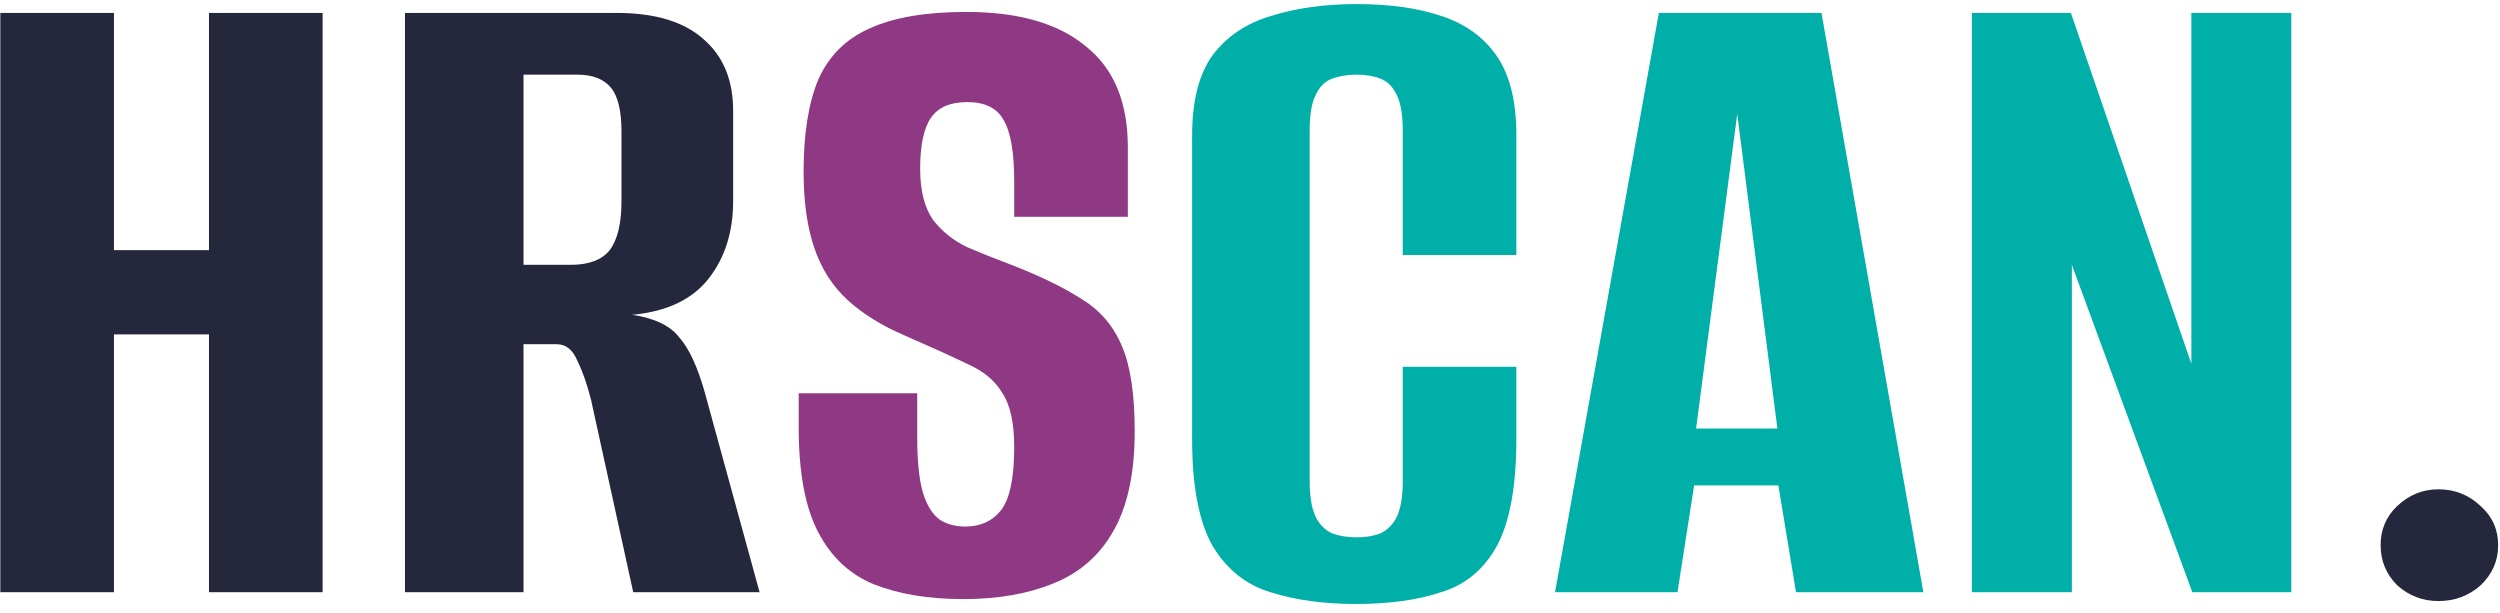
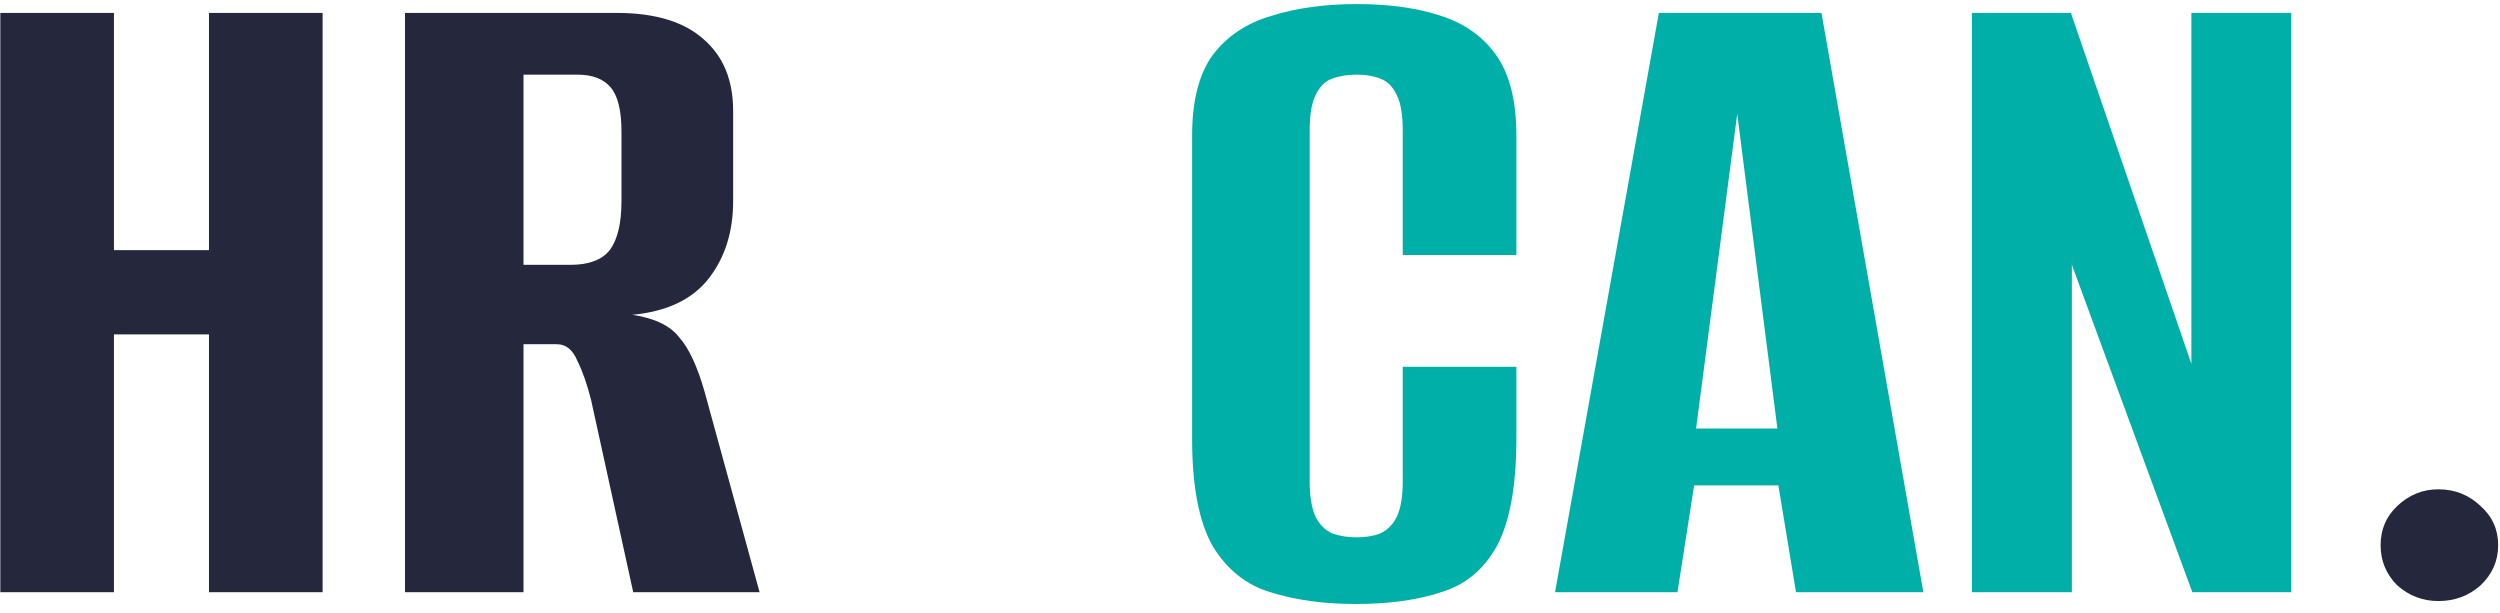
<svg xmlns="http://www.w3.org/2000/svg" width="506" height="124" viewBox="0 0 506 124" fill="none">
  <path d="M0.066 119.867V2.612H23.066V50.625H42.298V2.612H65.297V119.867H42.298V67.688H23.066V119.867H0.066ZM81.969 119.867V2.612H124.795C132.594 2.612 138.476 4.398 142.441 7.969C146.406 11.408 148.389 16.236 148.389 22.452V40.705C148.389 46.922 146.737 52.146 143.432 56.379C140.128 60.611 134.973 63.058 127.967 63.719C132.461 64.381 135.634 65.902 137.484 68.283C139.467 70.531 141.185 74.235 142.639 79.393L153.742 119.867H128.166L119.64 80.98C118.847 77.806 117.922 75.161 116.864 73.044C115.939 70.796 114.551 69.671 112.701 69.671H105.959V119.867H81.969ZM105.959 53.601H115.476C119.177 53.601 121.821 52.609 123.407 50.625C124.993 48.509 125.786 45.202 125.786 40.705V26.619C125.786 22.386 125.059 19.41 123.605 17.691C122.151 15.971 119.904 15.111 116.864 15.111H105.959V53.601ZM493.534 121.652C490.362 121.652 487.586 120.594 485.207 118.478C482.96 116.229 481.836 113.518 481.836 110.343C481.836 107.169 482.96 104.524 485.207 102.407C487.586 100.159 490.362 99.035 493.534 99.035C496.839 99.035 499.68 100.159 502.06 102.407C504.439 104.524 505.629 107.169 505.629 110.343C505.629 113.518 504.439 116.229 502.06 118.478C499.68 120.594 496.839 121.652 493.534 121.652Z" fill="#25283D" />
-   <path d="M194.966 121.256C187.96 121.256 181.946 120.264 176.923 118.28C172.032 116.296 168.265 112.791 165.622 107.764C162.978 102.738 161.656 95.662 161.656 86.536V79.592C165.754 79.592 169.785 79.592 173.751 79.592C177.716 79.592 181.681 79.592 185.647 79.592V88.52C185.647 93.413 186.043 97.183 186.836 99.829C187.63 102.342 188.753 104.127 190.207 105.185C191.661 106.111 193.379 106.574 195.362 106.574C198.402 106.574 200.781 105.516 202.5 103.4C204.35 101.151 205.276 96.853 205.276 90.504C205.276 85.61 204.482 81.972 202.896 79.592C201.442 77.079 199.063 75.095 195.759 73.64C192.454 72.052 188.224 70.135 183.069 67.886C178.443 65.902 174.61 63.521 171.57 60.744C168.53 57.966 166.283 54.461 164.829 50.228C163.375 45.996 162.648 40.837 162.648 34.753C162.648 27.082 163.639 20.865 165.622 16.104C167.737 11.342 171.173 7.903 175.932 5.787C180.822 3.538 187.365 2.414 195.56 2.414C206.135 2.414 214.198 4.729 219.75 9.358C225.433 13.855 228.275 20.667 228.275 29.793V43.88C224.442 43.88 220.609 43.88 216.776 43.88C213.075 43.88 209.241 43.88 205.276 43.88V36.737C205.276 30.785 204.549 26.619 203.095 24.238C201.773 21.857 199.327 20.667 195.759 20.667C192.322 20.667 189.877 21.725 188.423 23.841C186.969 25.957 186.242 29.396 186.242 34.158C186.242 38.523 187.101 41.962 188.819 44.475C190.67 46.856 192.983 48.707 195.759 50.03C198.534 51.221 201.508 52.411 204.681 53.601C210.497 55.85 215.255 58.164 218.957 60.545C222.658 62.794 225.367 65.968 227.086 70.069C228.804 74.037 229.663 79.79 229.663 87.329C229.663 95.794 228.209 102.54 225.301 107.566C222.525 112.46 218.494 115.965 213.207 118.081C208.052 120.198 201.971 121.256 194.966 121.256Z" fill="#8F3985" />
  <path d="M274.398 122.247C267.921 122.247 262.171 121.454 257.149 119.867C252.258 118.412 248.359 115.303 245.451 110.542C242.675 105.648 241.287 98.439 241.287 88.916V27.412C241.287 20.402 242.675 14.979 245.451 11.143C248.359 7.308 252.324 4.662 257.347 3.207C262.37 1.62 268.12 0.827 274.596 0.827C281.205 0.827 286.889 1.62 291.648 3.207C296.538 4.795 300.305 7.506 302.949 11.342C305.592 15.178 306.914 20.534 306.914 27.412V51.617H283.915V26.42C283.915 23.246 283.519 20.865 282.725 19.278C281.932 17.558 280.809 16.434 279.355 15.905C278.033 15.376 276.447 15.111 274.596 15.111C272.746 15.111 271.094 15.376 269.64 15.905C268.186 16.434 267.062 17.558 266.269 19.278C265.476 20.865 265.079 23.246 265.079 26.42V97.448C265.079 100.49 265.476 102.87 266.269 104.59C267.062 106.177 268.186 107.301 269.64 107.963C271.094 108.492 272.746 108.756 274.596 108.756C276.447 108.756 278.033 108.492 279.355 107.963C280.809 107.301 281.932 106.177 282.725 104.59C283.519 102.87 283.915 100.49 283.915 97.448V74.235H306.914V88.718C306.914 98.373 305.592 105.648 302.949 110.542C300.305 115.303 296.538 118.412 291.648 119.867C286.889 121.454 281.139 122.247 274.398 122.247ZM314.738 119.867L335.754 2.612H368.667L389.287 119.867H363.512L359.943 98.241H342.892L339.521 119.867H314.738ZM343.288 86.734H359.745L351.616 23.047L343.288 86.734ZM399.122 119.867V2.612H419.147L443.534 73.639V2.612H463.758V119.867H443.733L419.345 53.601V119.867H399.122Z" fill="#00AFA7" />
</svg>